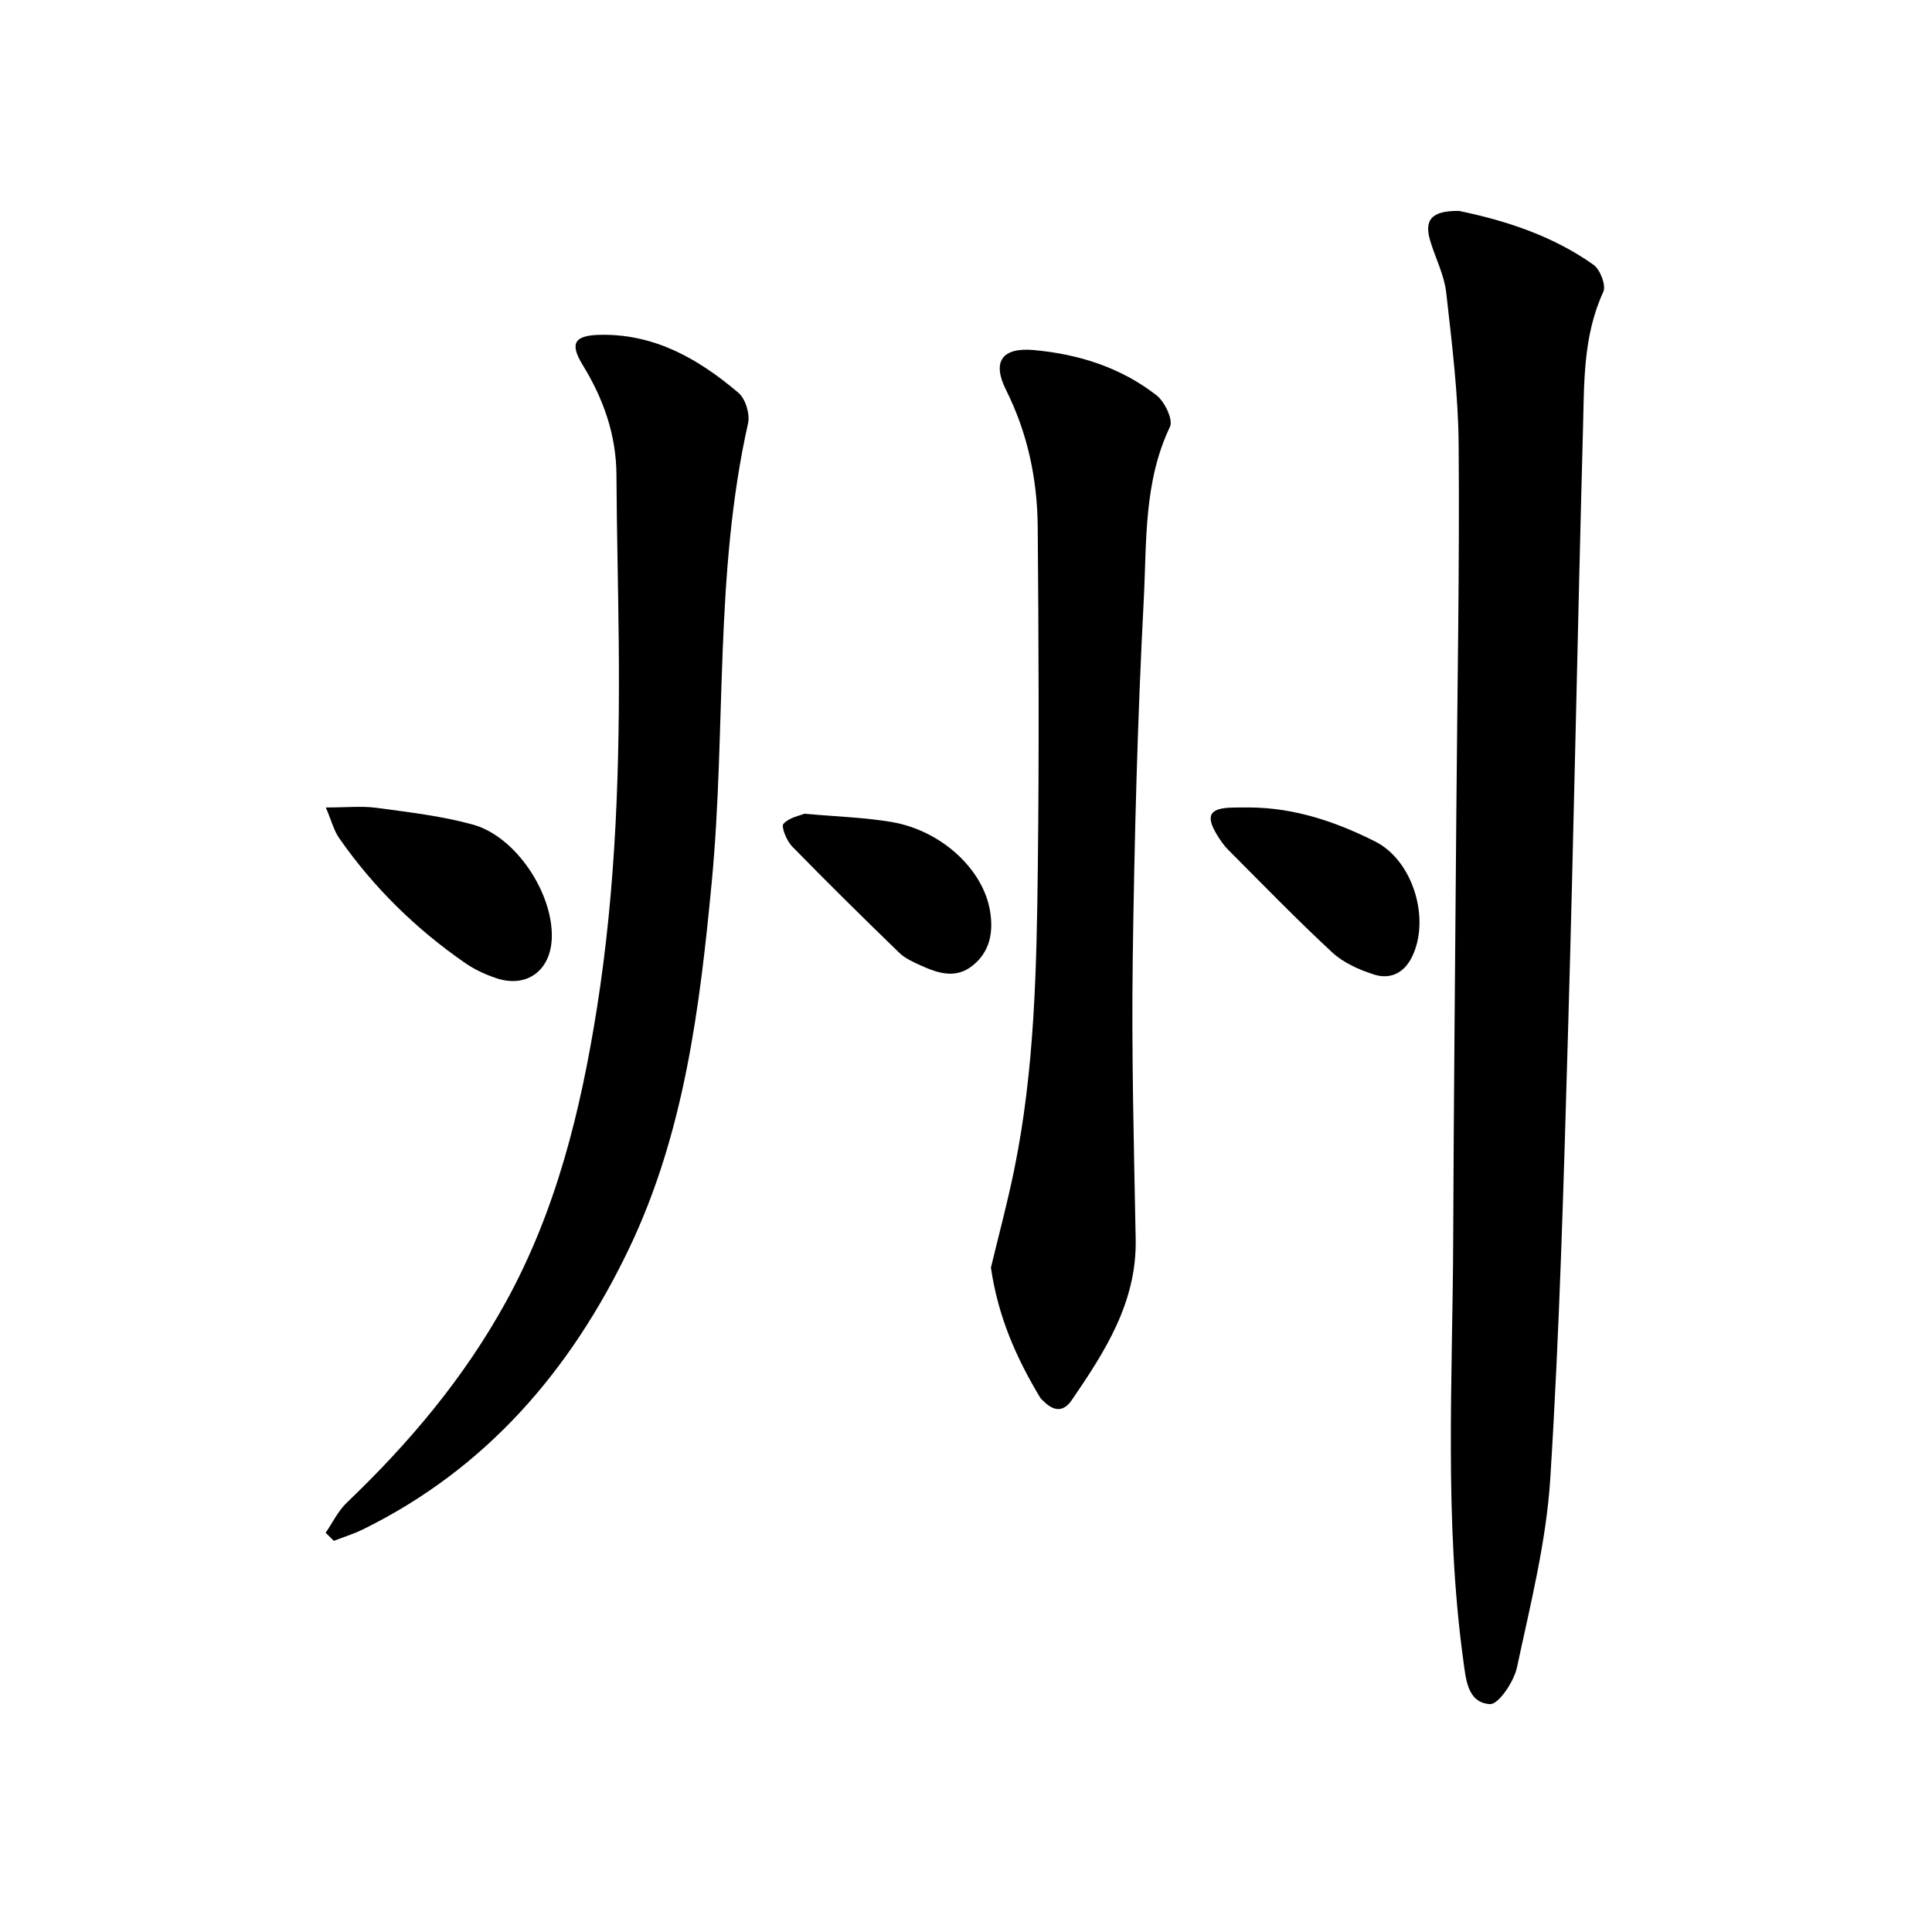
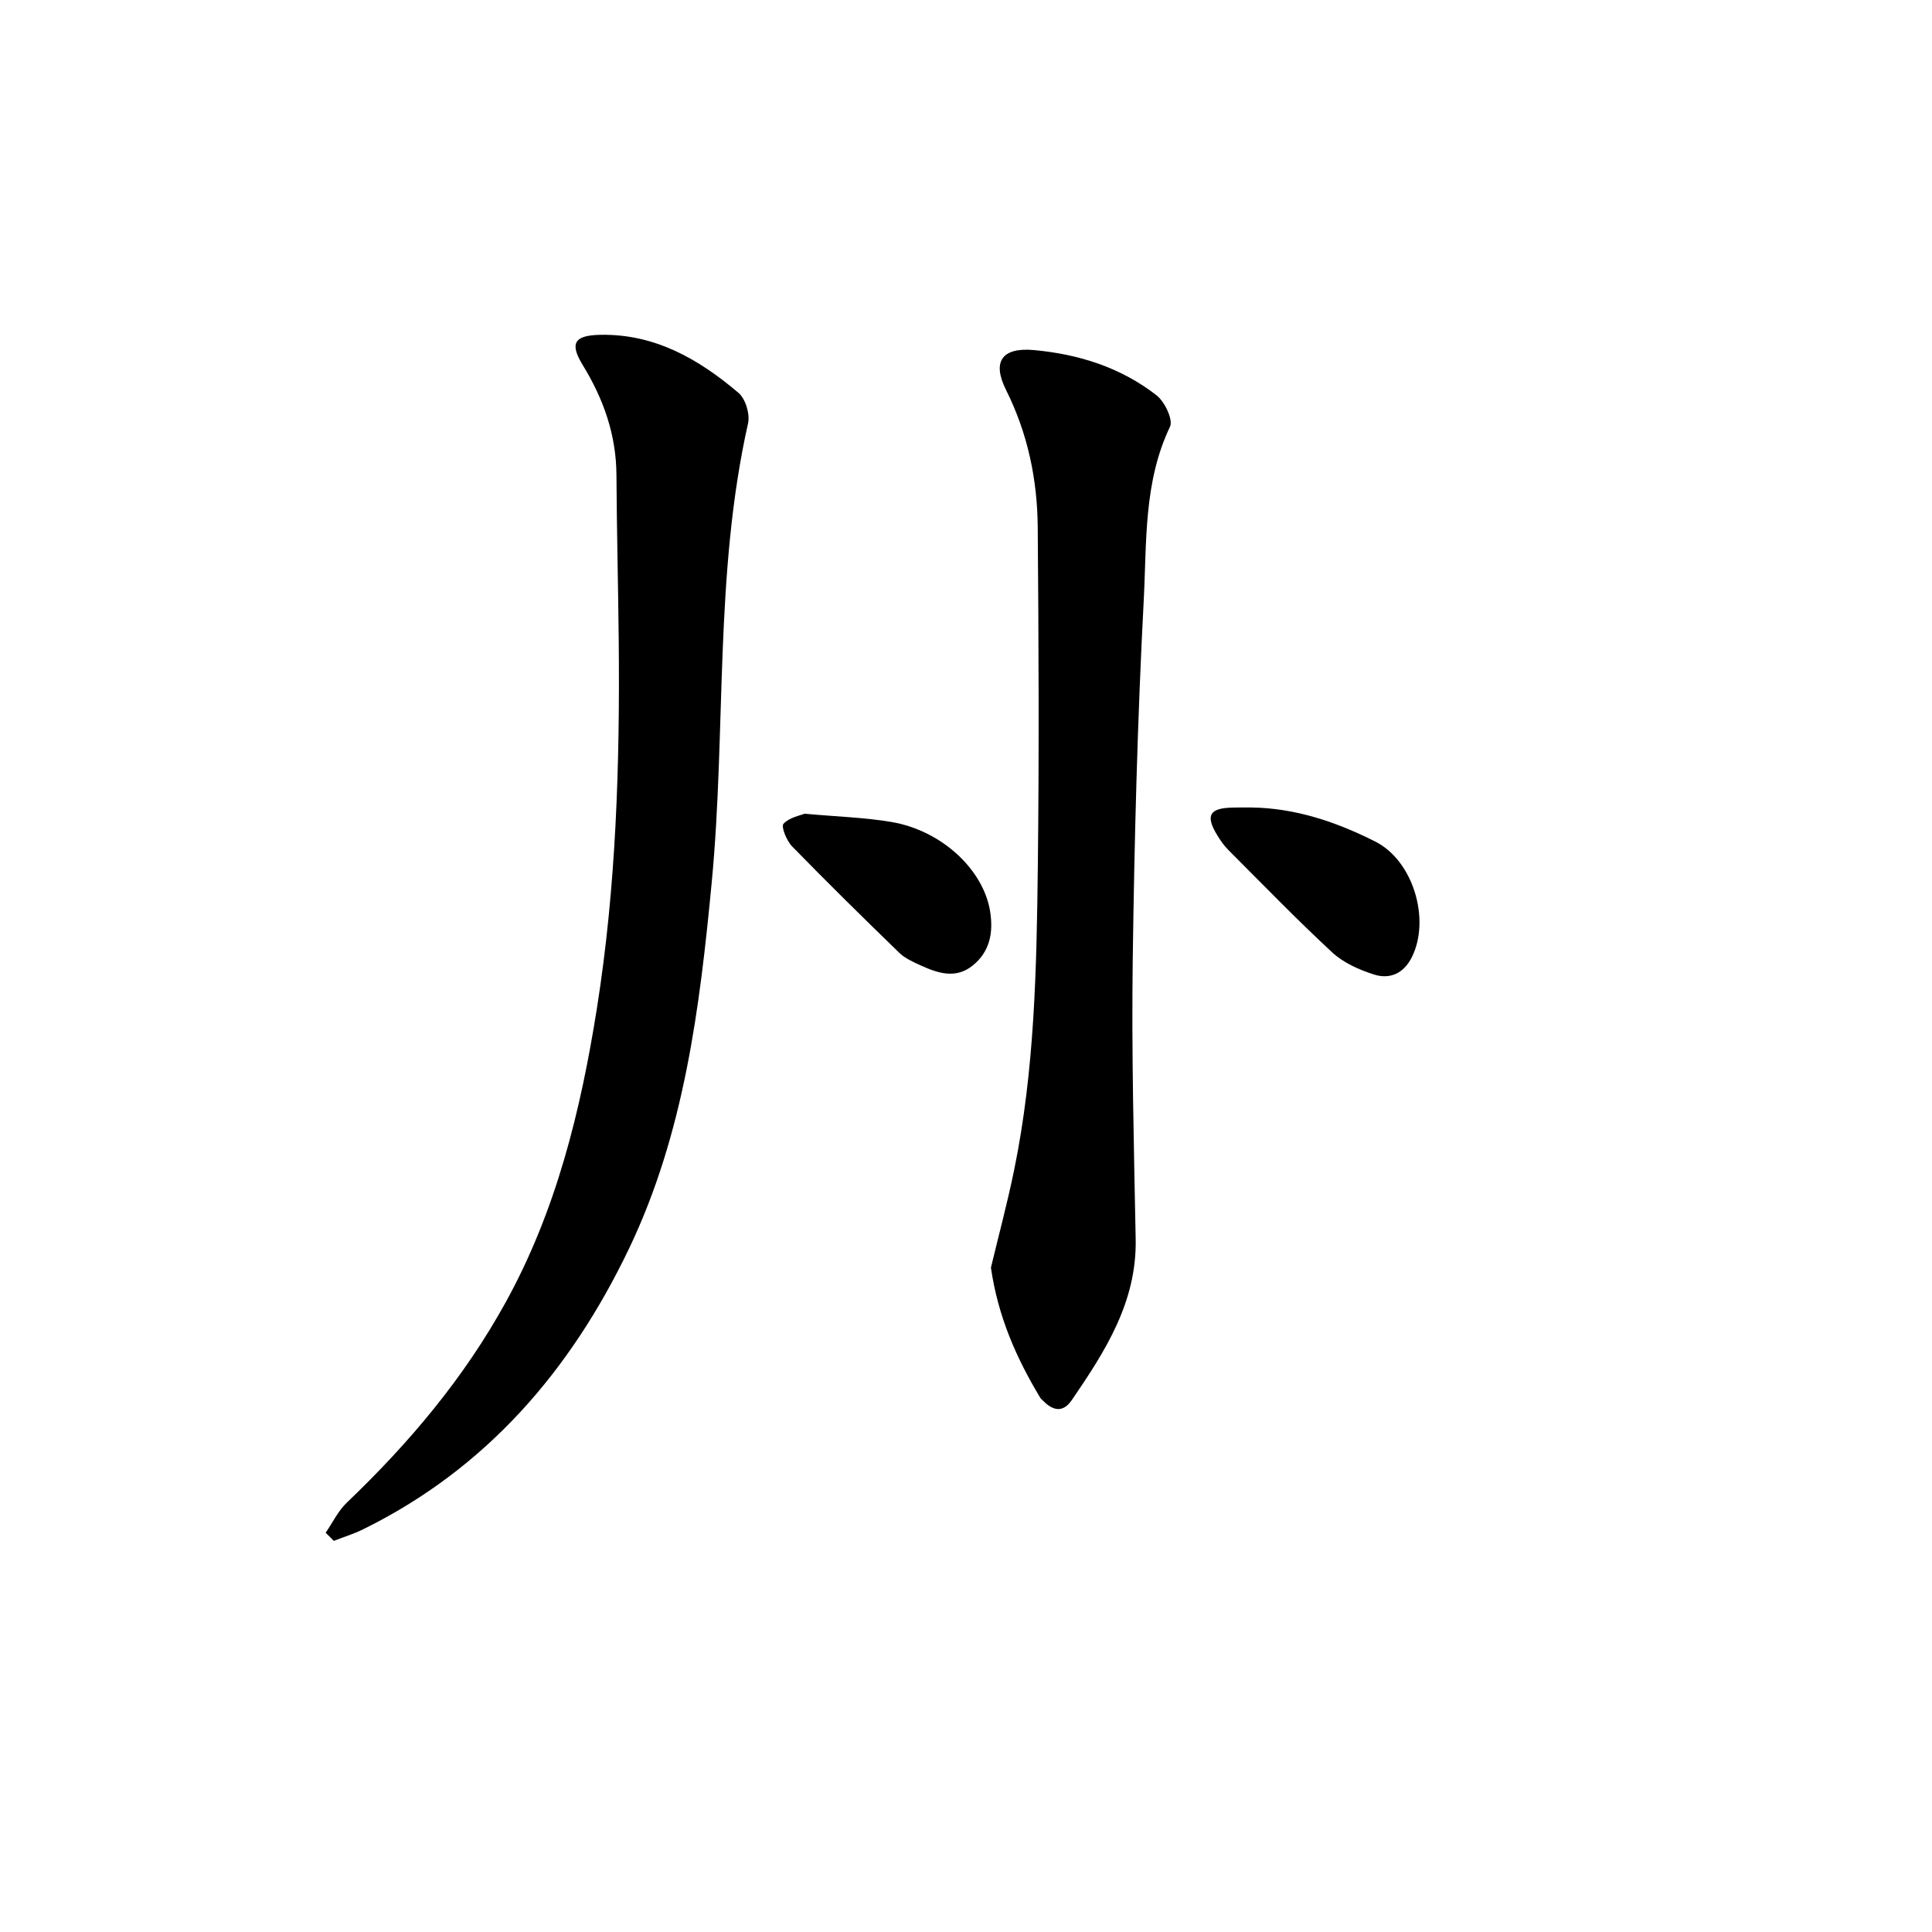
<svg xmlns="http://www.w3.org/2000/svg" enable-background="new 0 0 400 400" viewBox="0 0 400 400">
-   <path d="m302.09 43.67c9.3 1.93 19.22 5.02 27.84 11.16 1.38.98 2.63 4.27 2.02 5.59-4.22 9.13-3.95 18.84-4.21 28.43-1.13 41.75-1.9 83.52-3.11 125.27-.89 30.67-1.73 61.36-3.66 91.98-.83 13.15-4.14 26.18-6.9 39.13-.63 2.94-3.83 7.7-5.59 7.59-4.66-.3-4.98-5.09-5.53-9.14-3.96-29-2.19-58.13-2.08-87.22.11-29.44.42-58.87.65-88.31.2-25.32.68-50.64.48-75.96-.08-10.56-1.4-21.12-2.58-31.64-.4-3.53-2.13-6.91-3.21-10.37-1.47-4.59.04-6.58 5.88-6.51z" />
  <path d="m67.42 317.34c1.45-2.1 2.58-4.52 4.39-6.24 12.89-12.32 24.24-25.77 32.89-41.48 10.48-19.02 15.52-39.64 18.88-60.84 4-25.26 4.77-50.7 4.52-76.21-.11-11.39-.41-22.78-.47-34.17-.04-8.34-2.66-15.77-6.98-22.82-2.79-4.55-1.72-6.16 3.67-6.26 11.29-.21 20.38 5.05 28.58 12.02 1.45 1.23 2.4 4.38 1.98 6.29-7.03 31.32-4.51 63.38-7.52 94.99-2.48 26.04-5.68 51.99-17.15 75.94-12.08 25.21-29.55 45.54-55.08 58.09-1.93.95-4.01 1.58-6.02 2.37-.55-.57-1.12-1.13-1.69-1.68z" />
  <path d="m205.16 262.45c1.54-6.44 3.39-13.29 4.81-20.23 4.25-20.72 4.65-41.79 4.9-62.81.28-23.41.17-46.83-.02-70.25-.08-9.89-2.06-19.43-6.56-28.42-2.97-5.94-.78-8.86 5.78-8.26 9.29.85 17.98 3.6 25.37 9.36 1.7 1.32 3.49 5.06 2.79 6.52-5.48 11.47-4.8 23.85-5.43 35.87-1.3 24.79-1.94 49.62-2.28 74.45-.26 19.28.24 38.58.61 57.87.25 13.02-6.31 23.21-13.22 33.31-1.82 2.66-3.86 2.25-5.9.2-.22-.22-.49-.43-.65-.69-4.92-8.18-8.73-16.75-10.2-26.92z" />
-   <path d="m67.46 167.18c4.27 0 7.42-.34 10.47.07 6.7.91 13.5 1.68 20 3.48 8.89 2.46 16.63 14.23 16.31 23.49-.23 6.77-5.22 10.43-11.56 8.28-2.21-.75-4.43-1.77-6.34-3.09-10.23-7.08-19.01-15.68-26.13-25.9-1.08-1.55-1.55-3.52-2.75-6.33z" />
  <path d="m258.98 167.18c9.2.1 17.67 2.99 25.73 7.04 7.87 3.95 11.5 16.11 7.6 23.95-1.67 3.36-4.54 4.64-7.82 3.6-3.07-.98-6.32-2.41-8.64-4.56-7.4-6.85-14.43-14.12-21.56-21.26-.88-.88-1.62-1.95-2.27-3.02-2.5-4.09-1.63-5.63 3.17-5.73 1.27-.04 2.53-.02 3.79-.02z" />
  <path d="m166.57 168.47c6.76.62 12.47.77 18.04 1.72 10.44 1.79 19.07 9.94 20.4 18.61.67 4.35-.09 8.28-3.66 11.13-3.48 2.79-7.17 1.57-10.71-.04-1.57-.71-3.25-1.46-4.46-2.63-7.49-7.26-14.92-14.57-22.2-22.04-1.12-1.15-2.3-4.07-1.77-4.66 1.21-1.33 3.46-1.71 4.36-2.09z" />
</svg>